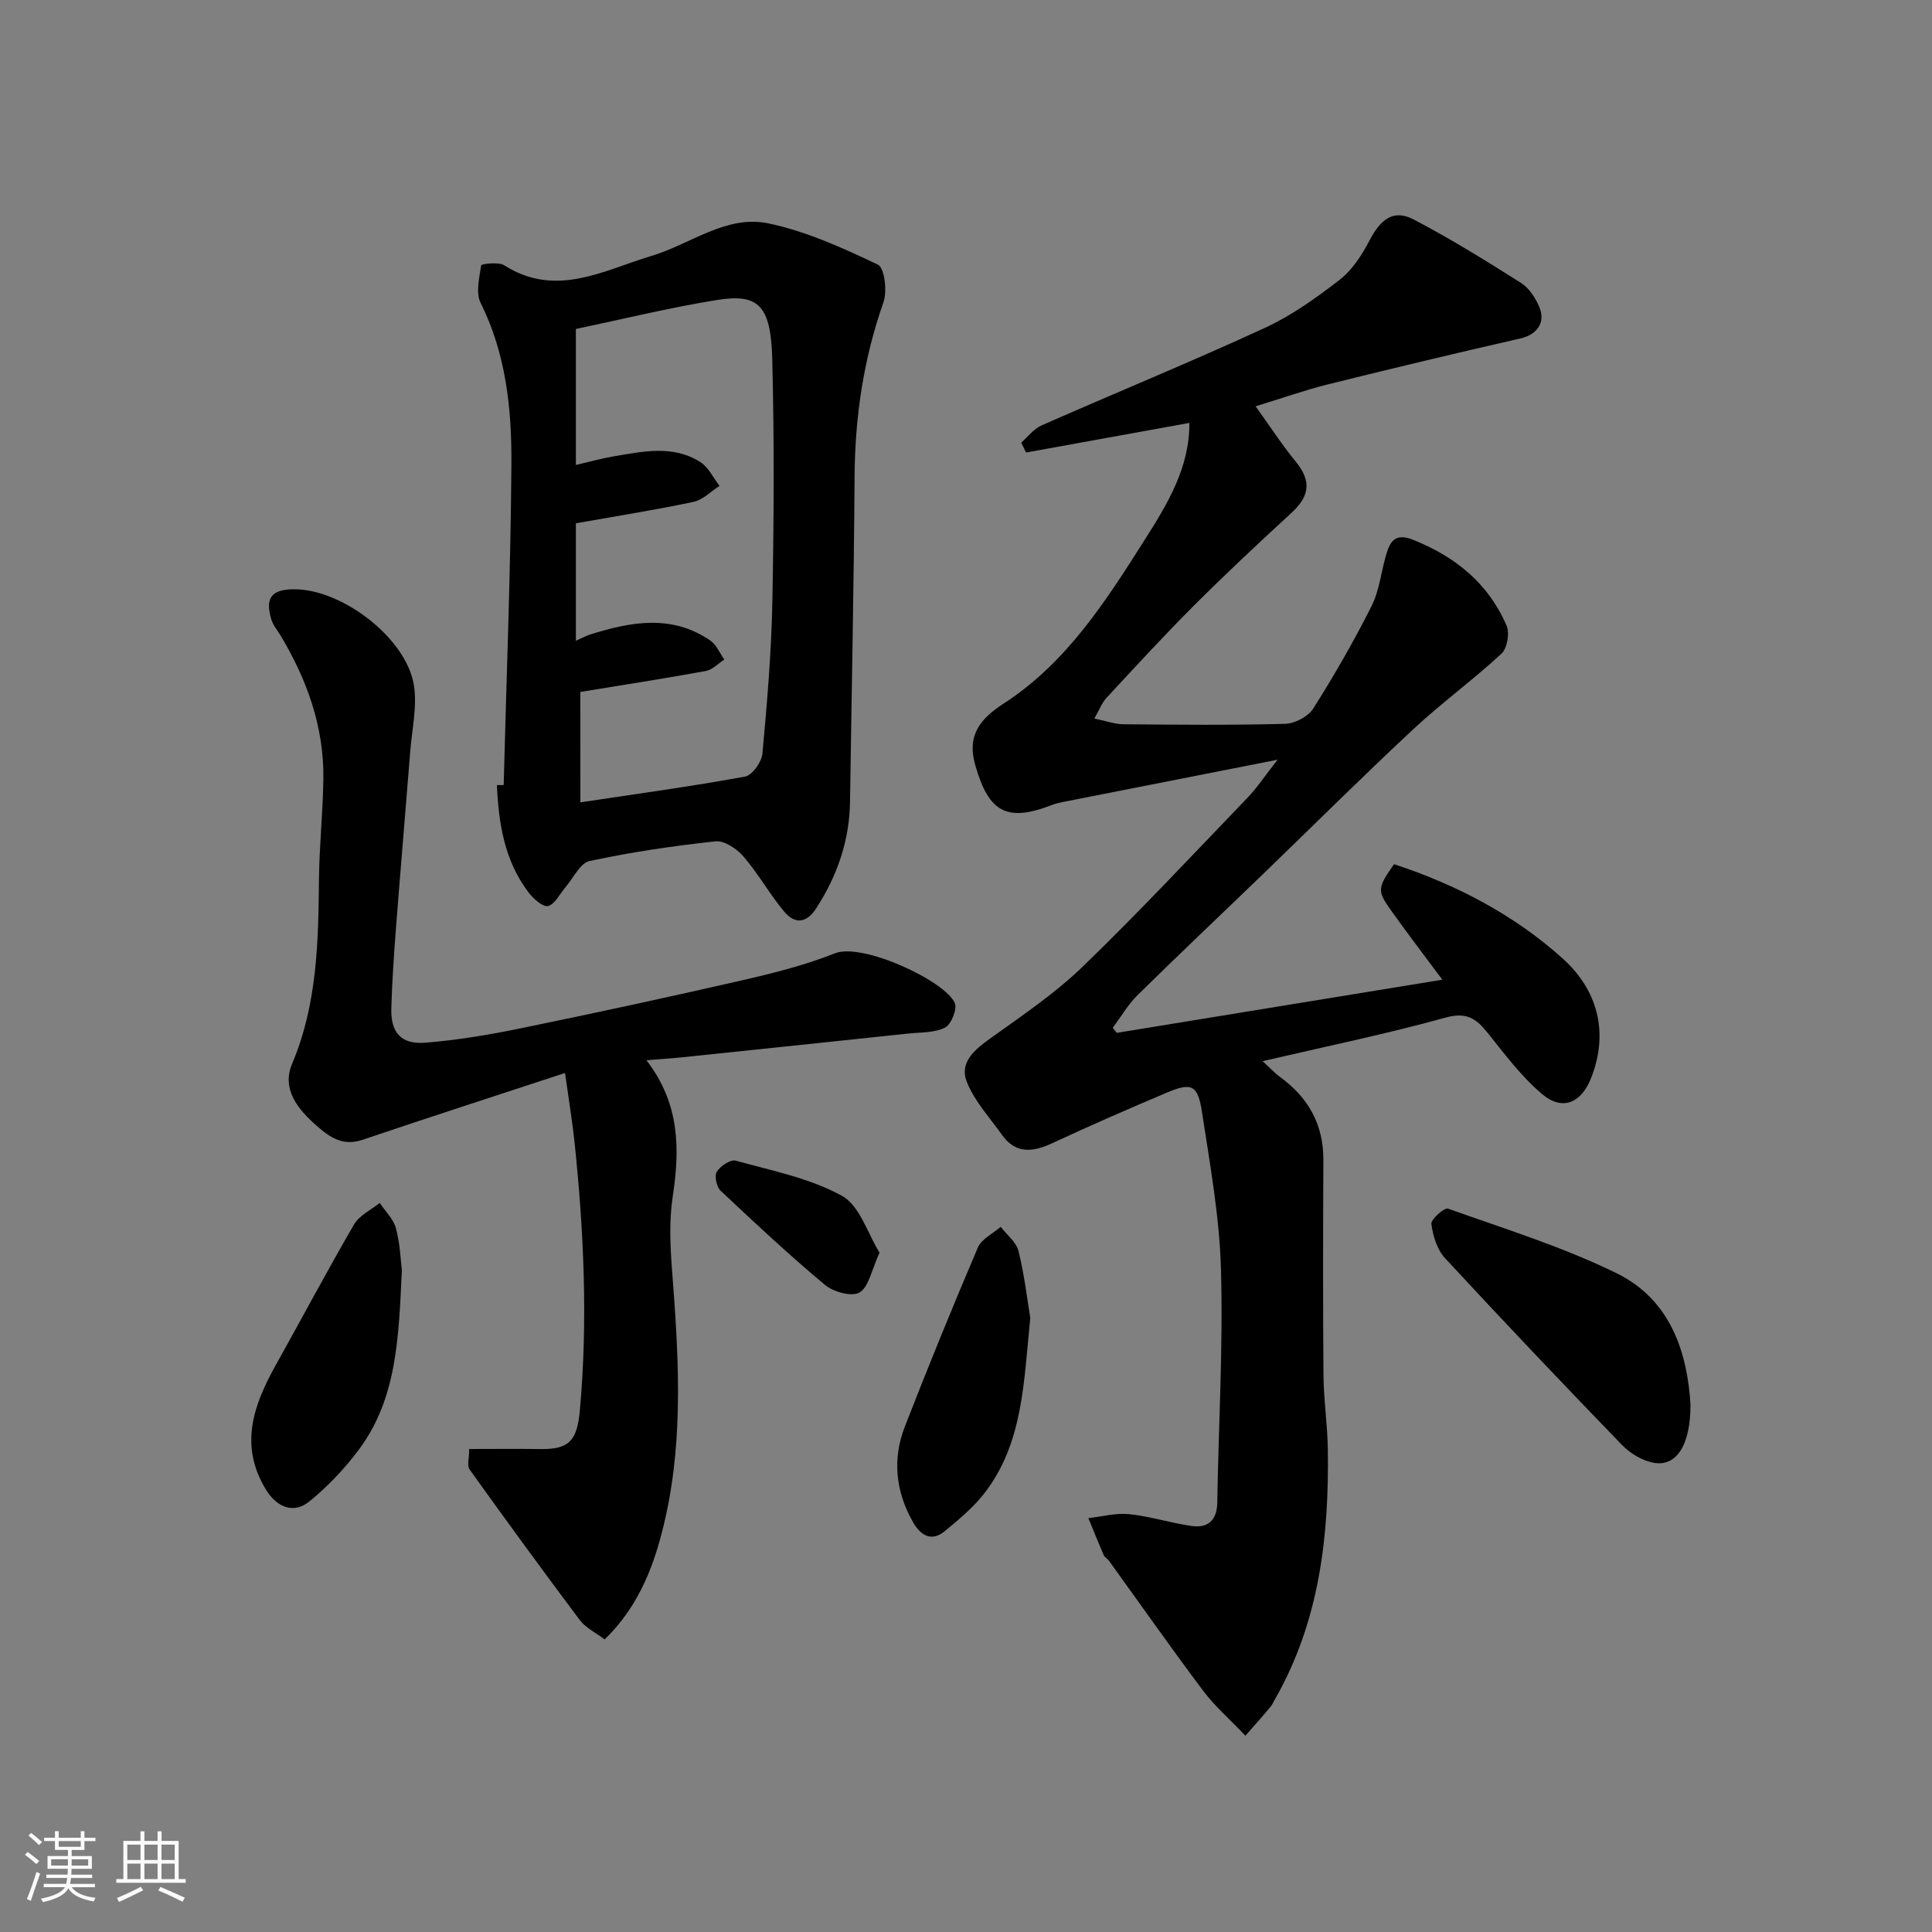
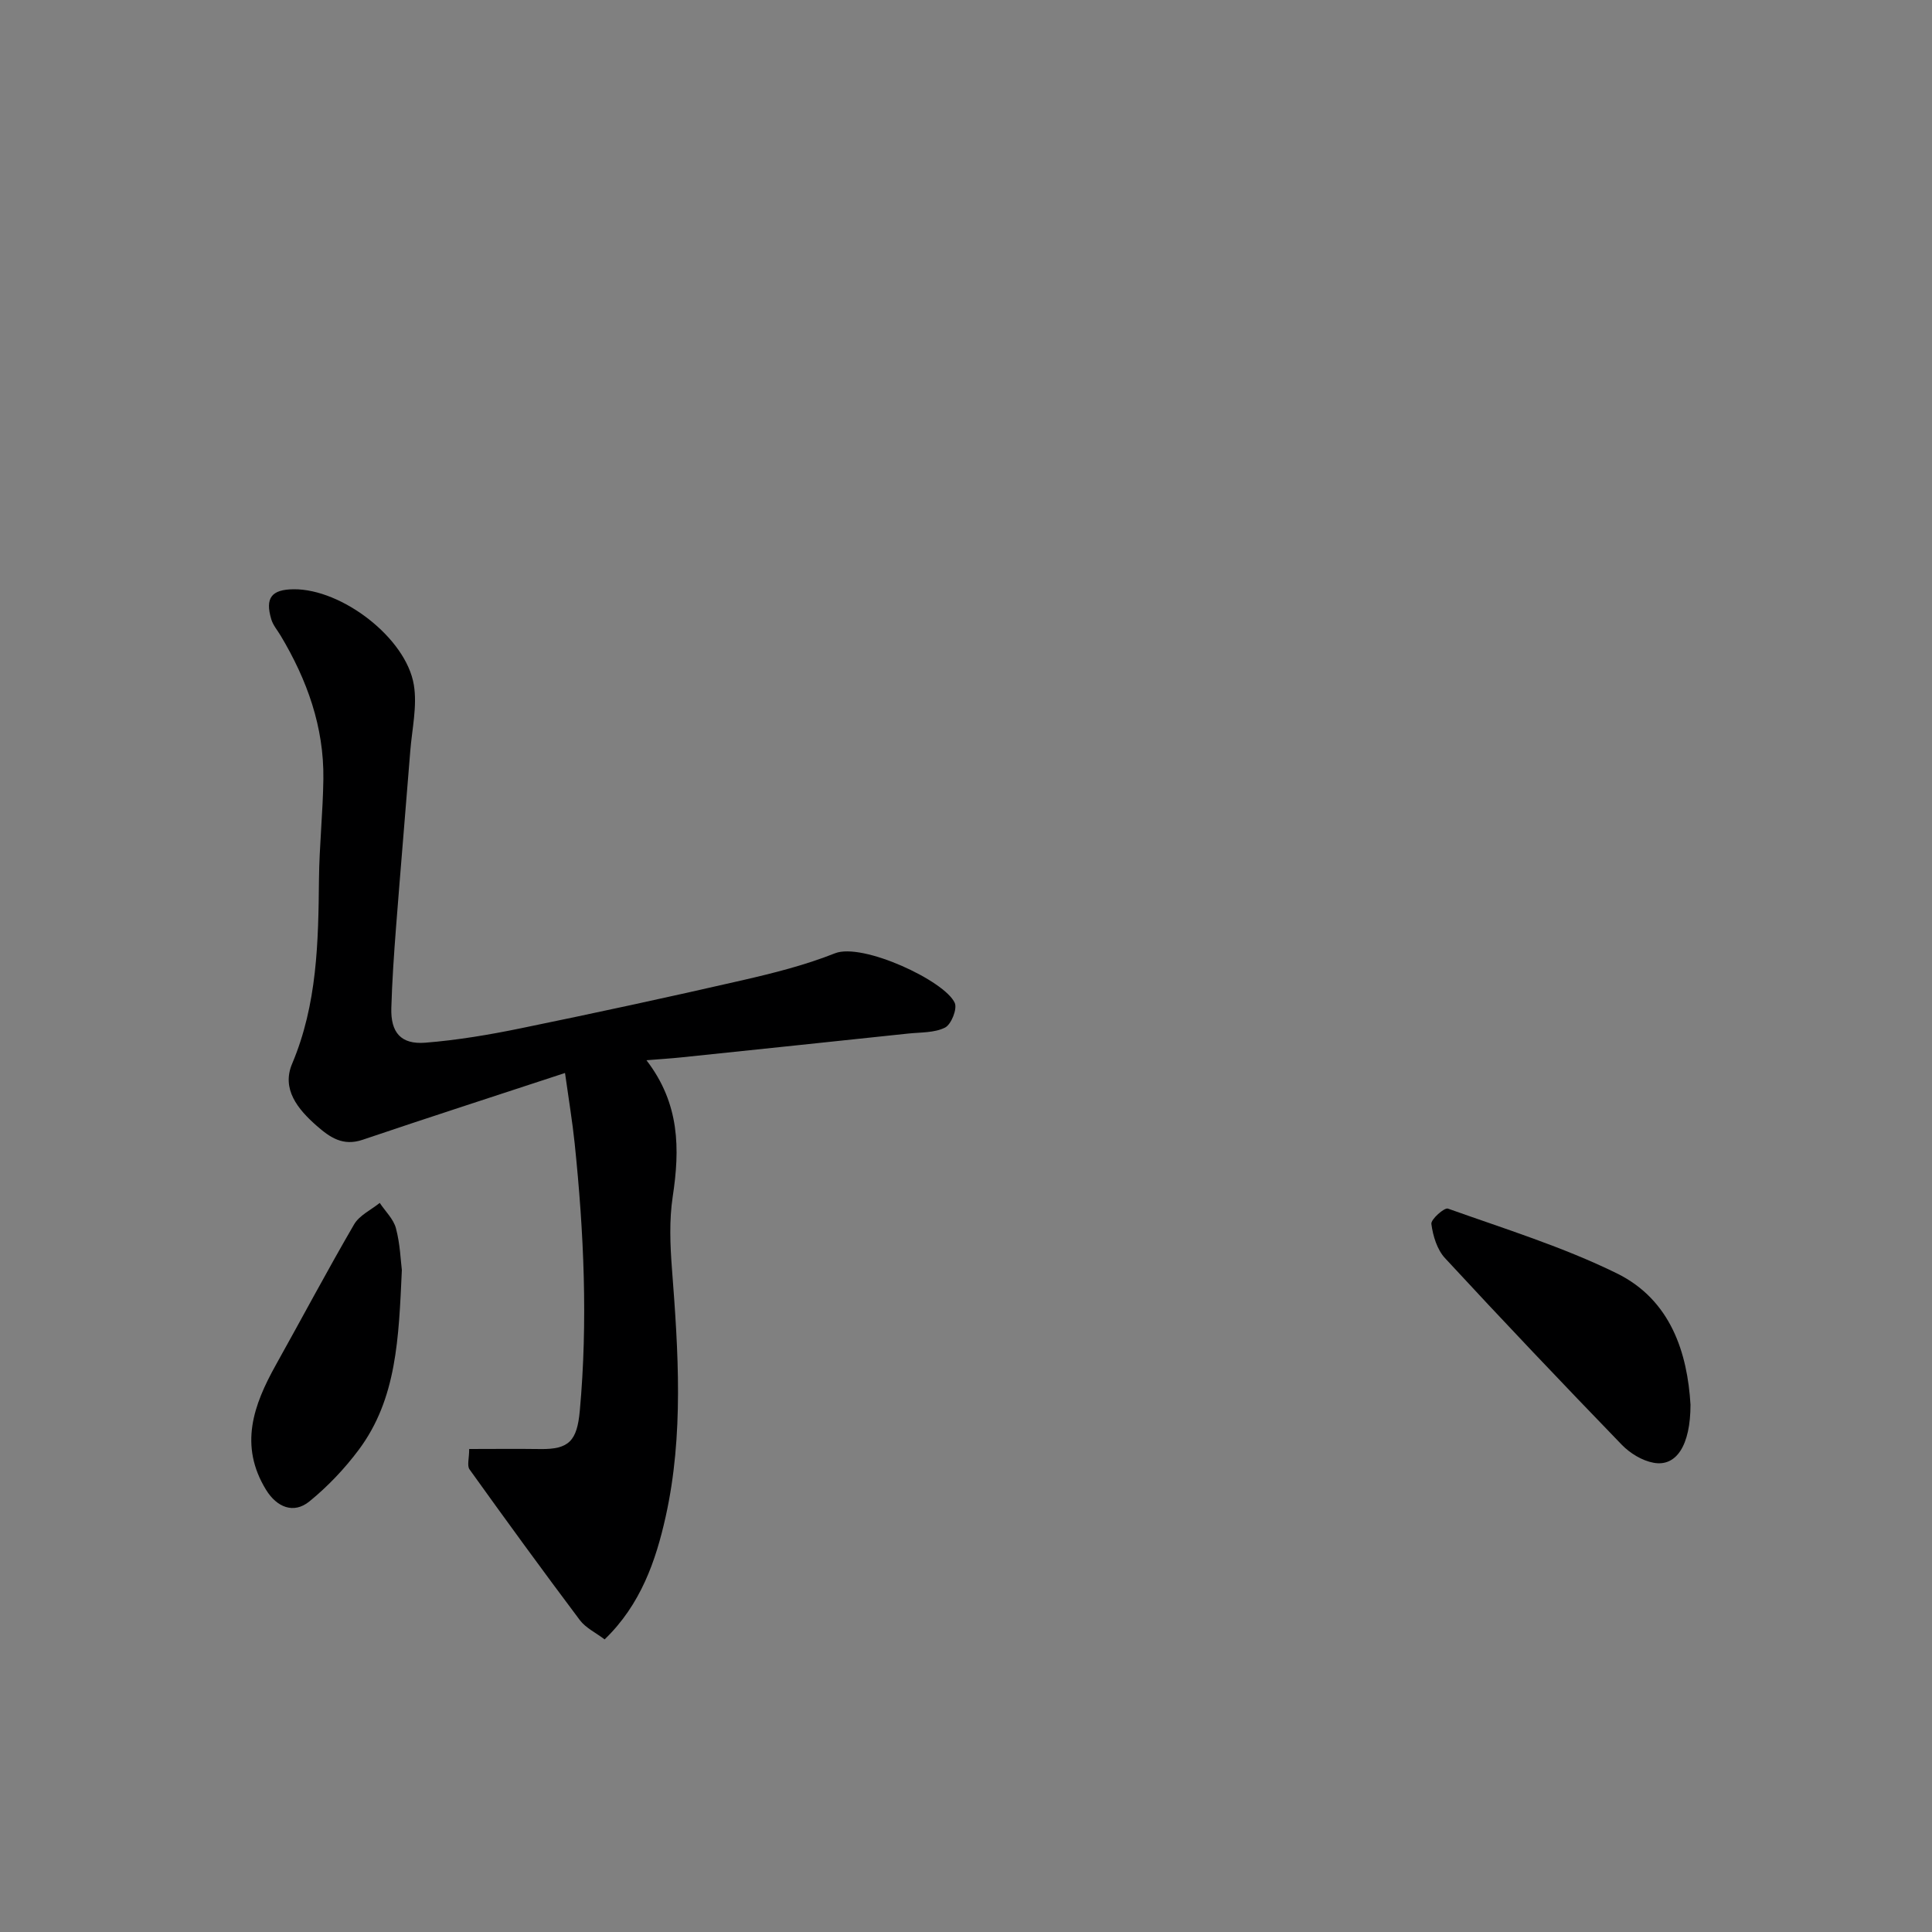
<svg xmlns="http://www.w3.org/2000/svg" enable-background="new 0 0 400 400" viewBox="0 0 400 400">
  <rect x="0" y="0" width="400" height="400" fill="#808080" stroke="none" />
-   <path d="m5.17 384 .55-.58c.85.61 1.65 1.24 2.4 1.87l-.59.64c-.83-.73-1.62-1.38-2.36-1.93m1.22 9.53-.82-.34c.71-1.76 1.37-3.64 1.98-5.63.24.13.5.25.76.36-.6 1.67-1.24 3.54-1.92 5.61m-.5-13.5.57-.54c.56.44 1.31 1.06 2.26 1.87l-.64.64c-.68-.66-1.41-1.32-2.19-1.97m3.25.46h2.24v-1.36h.77v1.36h4.57v-1.36h.76v1.36h2.28v.69h-2.28v1.84h-2.64v1.26h4.18v2.64h-4.21c0 .45-.02.86-.05 1.21h4.32v.69h-4.38c-.04.34-.1.75-.19 1.22h5.15v.69h-4.82c.87 1.19 2.51 1.92 4.93 2.19-.17.31-.3.57-.37.76-2.77-.49-4.52-1.41-5.26-2.76-.56 1.26-2.3 2.23-5.24 2.9-.12-.24-.26-.48-.43-.72 2.73-.55 4.38-1.34 4.96-2.38h-4.38v-.69h4.65c.1-.38.17-.79.21-1.22h-4.32v-.69h4.4c.03-.34.05-.75.05-1.21h-4.2v-2.64h4.23v-1.26h-2.69v-1.84h-2.24zm1.46 4.46v1.29h3.45c.01-.4.02-.57.01-.53v-.32-.45h-3.46zm1.55-2.59h4.57v-1.19h-4.57zm6.11 2.59h-3.42v.77c-.01.19-.01.37-.02.53h3.44z" fill="#fafafa" />
-   <path d="m32.63 379.16h.82v1.98h3.54v7.89h1.46v.78h-14.37v-.78h1.46v-7.89h3.54v-1.98h.82v1.98h2.73zm-3.49 11.48.5.73c-1.61.82-3.28 1.63-5 2.41-.13-.27-.28-.55-.44-.82 1.75-.72 3.4-1.49 4.94-2.32m-2.78-5.55h2.73v-3.18h-2.73zm0 3.95h2.73v-3.2h-2.73zm3.54-3.95h2.73v-3.18h-2.73zm0 3.95h2.73v-3.2h-2.73zm7.89 4.68c-1.84-.92-3.51-1.7-5.02-2.32l.45-.73c1.89.8 3.57 1.55 5.04 2.23zm-1.62-11.81h-2.73v3.18h2.73zm-2.73 7.13h2.73v-3.2h-2.73z" fill="#fafafa" />
  <g fill="#000001">
-     <path d="m257.85 359.36c-3.29-3.46-6.38-6.14-8.77-9.33-6.66-8.87-13.03-17.96-19.53-26.96-.29-.4-.85-.65-1.03-1.07-1.1-2.55-2.13-5.13-3.18-7.69 2.82-.31 5.69-1.11 8.44-.82 4.35.45 8.6 1.83 12.94 2.45 3.39.48 5.24-1.19 5.3-4.83.27-16.09 1.22-32.2.77-48.27-.3-10.92-2.28-21.81-3.94-32.65-.86-5.61-2.17-6.13-7.27-3.97-7.96 3.36-15.88 6.82-23.71 10.46-4.05 1.88-7.59 2.29-10.46-1.77-2.52-3.56-5.64-6.91-7.22-10.86-1.65-4.13 1.63-6.75 4.94-9.13 6.51-4.67 13.25-9.2 18.98-14.74 11.7-11.31 22.83-23.22 34.12-34.96 2.01-2.09 3.63-4.55 6.28-7.93-15.6 3.07-29.96 5.89-44.32 8.73-.8.16-1.6.33-2.35.62-9.41 3.67-13.14 1.52-15.92-8.21-1.82-6.35 1.18-9.72 5.93-12.8 13.03-8.46 21.13-21.22 29.21-33.96 4.71-7.43 9.27-14.96 9.18-24.11-11.26 2.04-22.53 4.09-33.8 6.13-.34-.68-.67-1.37-1.01-2.05 1.39-1.21 2.59-2.85 4.21-3.56 15.36-6.77 30.89-13.13 46.14-20.15 5.57-2.56 10.73-6.24 15.6-10.02 2.61-2.03 4.61-5.14 6.17-8.14 2.34-4.49 5.01-6.48 9.13-4.33 7.62 3.98 14.95 8.53 22.22 13.13 1.68 1.06 3.02 3.12 3.81 5.02 1.36 3.27-.59 5.72-3.88 6.47-13.31 3.04-26.6 6.21-39.85 9.51-4.87 1.21-9.63 2.9-15.02 4.55 2.96 4.12 5.48 8 8.39 11.56 3.24 3.97 2.72 7.13-.94 10.48-6.84 6.28-13.62 12.63-20.19 19.19-6.21 6.21-12.15 12.69-18.13 19.13-.95 1.02-1.46 2.45-2.52 4.28 2.34.48 4.18 1.17 6.02 1.19 11.16.1 22.33.21 33.49-.09 2.01-.05 4.76-1.5 5.81-3.16 4.34-6.86 8.41-13.93 12.06-21.18 1.64-3.26 2-7.14 3.05-10.71.83-2.83 1.93-4.52 5.65-3.02 8.76 3.52 15.52 9.05 19.27 17.73.67 1.56.14 4.71-1.05 5.81-5.9 5.46-12.45 10.22-18.33 15.71-10.57 9.85-20.81 20.05-31.21 30.09-8.6 8.3-17.29 16.51-25.8 24.89-2 1.97-3.44 4.5-5.15 6.77.28.35.56.7.84 1.05 22.38-3.65 44.76-7.31 67.4-11-3.58-4.82-7.21-9.56-10.68-14.43-2.86-4.02-2.74-4.62.69-9.49 12.85 4.22 24.89 10.49 34.94 19.56 7.01 6.32 9.64 15.01 5.88 24.64-2.02 5.19-5.91 7-10.17 3.4-4.28-3.61-7.74-8.26-11.28-12.68-2.38-2.97-4.37-4.36-8.71-3.16-12.21 3.39-24.65 5.94-37.88 9.02 1.43 1.3 2.44 2.42 3.64 3.3 5.83 4.25 8.97 9.81 8.94 17.16-.07 14.83-.1 29.66.02 44.5.04 5.1.82 10.2.9 15.3.28 18.07-1.73 35.69-10.9 51.78-.32.56-.59 1.18-1 1.67-1.35 1.64-2.79 3.25-5.16 5.95z" />
    <path d="m133.84 219.51c6.94 9.02 6.93 18.39 5.44 28.23-.74 4.88-.54 9.99-.16 14.95 1.32 17.17 2.46 34.39-1.3 51.31-2.03 9.13-5.17 18.23-12.64 25.42-1.87-1.42-3.92-2.38-5.13-3.99-7.74-10.31-15.33-20.73-22.84-31.21-.55-.77-.07-2.27-.07-4.22 4.89 0 9.81-.06 14.72.01 5.95.09 7.61-1.71 8.18-7.9 1.69-18.51.85-36.95-1.06-55.38-.47-4.51-1.22-9-2-14.58-14.5 4.77-28.24 9.2-41.91 13.83-4.08 1.38-6.76-.49-9.52-2.91-3.92-3.44-7.29-7.59-5.07-12.83 5.21-12.33 5.43-25.2 5.56-38.19.07-6.93.82-13.86.91-20.79.14-10.76-3.38-20.52-8.84-29.65-.67-1.12-1.58-2.17-1.94-3.38-1.33-4.44.04-6.2 4.67-6.23 9.93-.07 23.23 10.06 24.84 19.79.73 4.41-.38 9.15-.74 13.73-.96 12.13-2 24.26-2.94 36.39-.43 5.59-.82 11.19-.98 16.79-.15 5.08 1.99 7.58 7.04 7.18 6.65-.53 13.29-1.65 19.84-3 15.3-3.14 30.58-6.44 45.8-9.93 6.48-1.49 13.01-3.13 19.17-5.58 5.69-2.26 22.75 5.69 24.8 10.27.56 1.24-.73 4.47-2.01 5.11-2.2 1.11-5.06.96-7.65 1.24-15.65 1.66-31.3 3.3-46.96 4.93-2.19.23-4.41.36-7.21.59z" />
-     <path d="m104.28 162.53c.57-22.12 1.45-44.24 1.6-66.37.08-11.44-1.09-22.84-6.37-33.45-1.05-2.1-.27-5.21.12-7.79.04-.27 3.58-.75 4.77.01 10.72 6.82 20.55 1.03 30.52-1.96 8.05-2.41 15.44-8.55 24.18-6.72 7.83 1.64 15.38 5.08 22.66 8.54 1.37.65 1.96 5.5 1.15 7.79-4.13 11.74-5.9 23.74-5.98 36.14-.14 22.42-.62 44.84-.94 67.25-.12 8.06-2.63 15.32-6.98 22.06-2.04 3.17-4.47 3.32-6.64.72-3.03-3.62-5.35-7.84-8.43-11.41-1.37-1.6-3.96-3.35-5.79-3.15-8.75.94-17.49 2.23-26.09 4.08-1.96.42-3.35 3.53-4.98 5.41-1.2 1.38-2.19 3.56-3.62 3.9-1.09.26-3.08-1.55-4.08-2.88-4.94-6.54-6.15-14.24-6.5-22.15.47-.01.94-.01 1.4-.02zm15.88 3.59c11.63-1.75 22.89-3.29 34.07-5.33 1.5-.27 3.46-3 3.62-4.74.97-10.5 1.86-21.03 2.06-31.56.32-16.68.4-33.37-.02-50.04-.28-11.2-2.8-13.73-11.44-12.34-9.88 1.59-19.62 3.99-29.22 6v28.16c2.83-.66 5.29-1.36 7.8-1.78 6.08-1.02 12.3-2.43 17.97 1.18 1.69 1.07 2.67 3.25 3.97 4.93-1.79 1.14-3.45 2.9-5.39 3.31-8.07 1.7-16.24 2.99-24.35 4.43v24.33c1.2-.54 2.06-1.02 2.97-1.31 8.45-2.65 16.89-4.21 24.87 1.26 1.27.87 1.94 2.6 2.89 3.93-1.27.82-2.45 2.12-3.82 2.37-8.61 1.57-17.26 2.91-25.99 4.34.01 8 .01 15.61.01 22.86z" />
    <path d="m350 290.82c0 8.44-2.94 12.9-7.64 12.03-2.37-.43-4.89-1.97-6.6-3.74-12.33-12.75-24.55-25.61-36.59-38.63-1.64-1.77-2.5-4.62-2.82-7.08-.12-.95 2.69-3.43 3.43-3.17 11.76 4.19 23.8 7.92 34.96 13.4 11.23 5.52 14.62 16.55 15.26 27.19z" />
    <path d="m83.2 262.96c-.65 14.07-1.04 26.64-8.93 37.21-2.93 3.92-6.41 7.59-10.21 10.68-3.27 2.67-6.77 1.19-8.97-2.39-5.63-9.17-2.63-17.53 2.02-25.86 5.41-9.69 10.62-19.51 16.2-29.1 1.09-1.88 3.5-2.99 5.31-4.45 1.16 1.75 2.86 3.35 3.36 5.27.87 3.28.98 6.77 1.22 8.64z" />
-     <path d="m213.31 272.86c-1.36 13.37-1.49 25.86-9.41 36.18-2.31 3.02-5.36 5.53-8.31 7.98-2.74 2.26-4.99.85-6.51-1.79-3.64-6.33-4.38-13.09-1.74-19.88 4.84-12.43 9.87-24.78 15.11-37.05.76-1.78 3.11-2.88 4.73-4.3 1.27 1.66 3.22 3.15 3.69 5.01 1.22 4.9 1.79 9.96 2.44 13.85z" />
-     <path d="m182.1 259.35c-1.69 3.66-2.23 7.1-4.14 8.24-1.57.94-5.4-.09-7.14-1.55-7.46-6.22-14.57-12.87-21.64-19.53-.83-.79-1.31-3.06-.78-3.91.74-1.18 2.85-2.6 3.92-2.3 7.46 2.07 15.33 3.61 21.99 7.28 3.71 2.04 5.34 7.86 7.79 11.77z" />
+     <path d="m182.1 259.35z" />
  </g>
</svg>